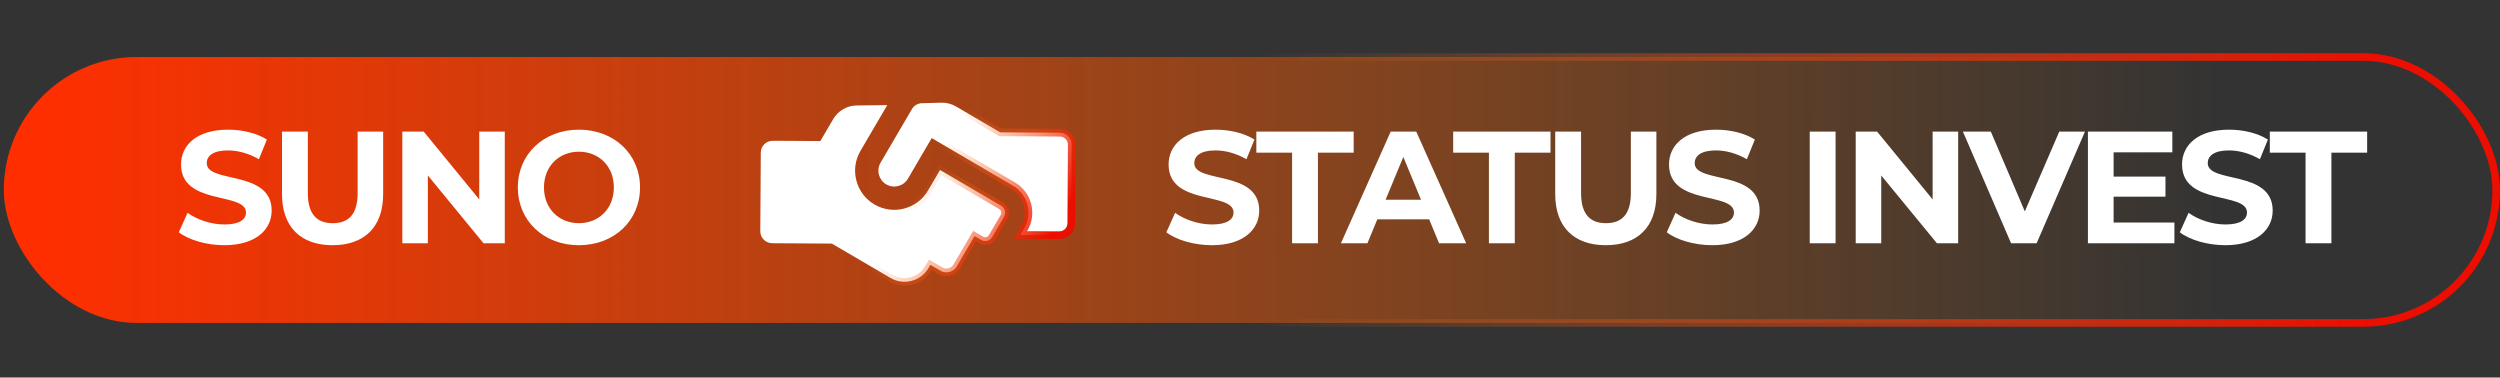
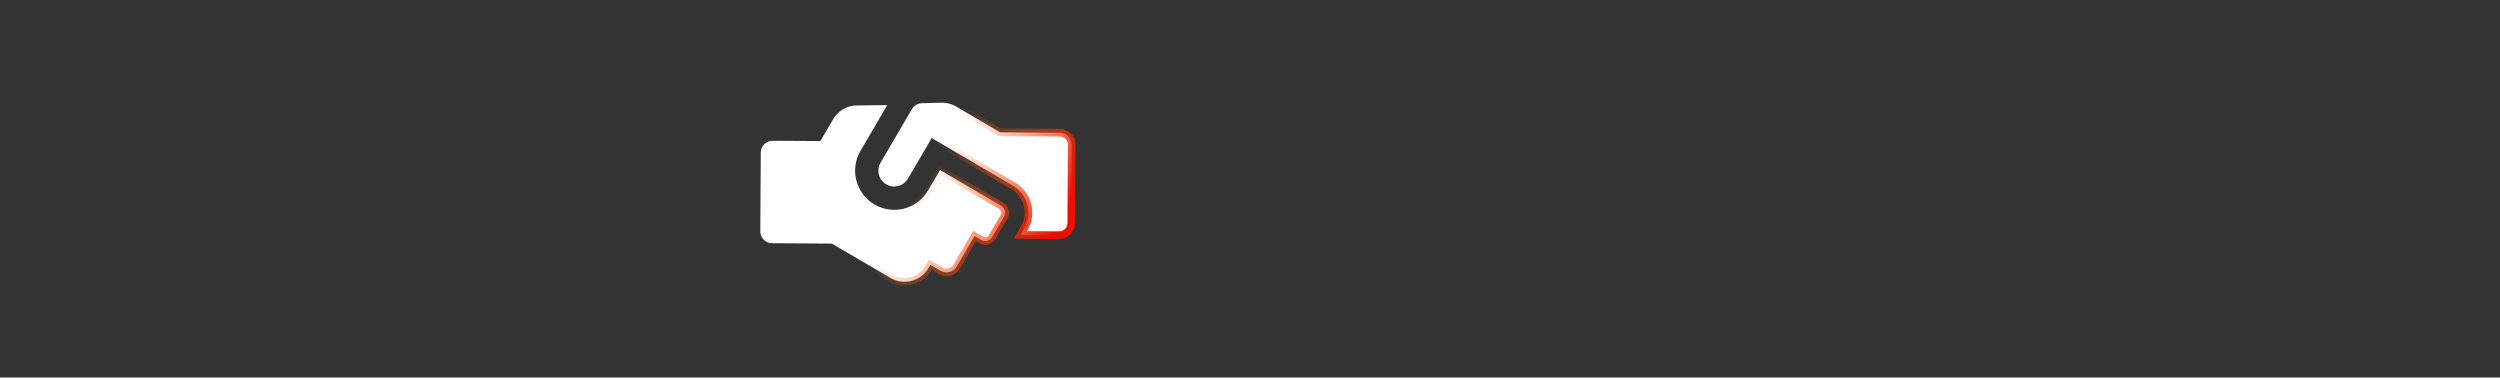
<svg xmlns="http://www.w3.org/2000/svg" width="298" height="45" viewBox="0 0 298 45" fill="none">
  <rect x="0" y="0" width="298" height="45" fill="#333333" stroke="none" />
-   <rect x="0.453" y="6.793" width="297.094" height="31.702" rx="15.851" fill="url(#paint0_linear_2_376)" stroke="url(#paint1_linear_2_376)" stroke-width="0.906" />
-   <path d="M144.451 29.228C142.339 29.228 140.209 28.601 139.03 27.688L140.076 25.367C141.198 26.185 142.872 26.756 144.47 26.756C146.296 26.756 147.038 26.147 147.038 25.329C147.038 22.837 139.296 24.549 139.296 19.604C139.296 17.34 141.122 15.457 144.907 15.457C146.581 15.457 148.293 15.856 149.529 16.636L148.578 18.976C147.342 18.272 146.068 17.93 144.888 17.93C143.062 17.93 142.358 18.614 142.358 19.451C142.358 21.905 150.1 20.212 150.1 25.101C150.1 27.326 148.255 29.228 144.451 29.228ZM154.017 29V18.196H149.756V15.685H161.359V18.196H157.099V29H154.017ZM171.536 29L170.357 26.147H164.175L162.995 29H159.838L165.772 15.685H168.816L174.769 29H171.536ZM165.164 23.807H169.386L167.275 18.709L165.164 23.807ZM177.479 29V18.196H173.219V15.685H184.822V18.196H180.561V29H177.479ZM191.411 29.228C187.626 29.228 185.382 27.06 185.382 23.141V15.685H188.463V23.027C188.463 25.557 189.566 26.603 191.43 26.603C193.314 26.603 194.398 25.557 194.398 23.027V15.685H197.441V23.141C197.441 27.06 195.197 29.228 191.411 29.228ZM204.1 29.228C201.989 29.228 199.859 28.601 198.679 27.688L199.725 25.367C200.848 26.185 202.522 26.756 204.119 26.756C205.945 26.756 206.687 26.147 206.687 25.329C206.687 22.837 198.946 24.549 198.946 19.604C198.946 17.34 200.772 15.457 204.557 15.457C206.231 15.457 207.943 15.856 209.179 16.636L208.228 18.976C206.992 18.272 205.717 17.93 204.538 17.93C202.712 17.93 202.008 18.614 202.008 19.451C202.008 21.905 209.75 20.212 209.75 25.101C209.75 27.326 207.905 29.228 204.1 29.228ZM215.72 29V15.685H218.802V29H215.72ZM230.369 15.685H233.413V29H230.883L224.244 20.916V29H221.201V15.685H223.75L230.369 23.769V15.685ZM245.466 15.685H248.529L242.765 29H239.722L233.978 15.685H237.306L241.358 25.196L245.466 15.685ZM251.942 26.527H259.189V29H248.88V15.685H258.942V18.158H251.942V21.049H258.124V23.446H251.942V26.527ZM265.255 29.228C263.144 29.228 261.013 28.601 259.834 27.688L260.88 25.367C262.003 26.185 263.676 26.756 265.274 26.756C267.1 26.756 267.842 26.147 267.842 25.329C267.842 22.837 260.1 24.549 260.1 19.604C260.1 17.34 261.926 15.457 265.712 15.457C267.386 15.457 269.097 15.856 270.334 16.636L269.383 18.976C268.146 18.272 266.872 17.93 265.693 17.93C263.867 17.93 263.163 18.614 263.163 19.451C263.163 21.905 270.904 20.212 270.904 25.101C270.904 27.326 269.059 29.228 265.255 29.228ZM274.822 29V18.196H270.561V15.685H282.164V18.196H277.903V29H274.822Z" fill="white" />
-   <path d="M26.734 29.228C24.623 29.228 22.492 28.601 21.313 27.688L22.359 25.367C23.481 26.185 25.155 26.756 26.753 26.756C28.579 26.756 29.321 26.147 29.321 25.329C29.321 22.837 21.579 24.549 21.579 19.604C21.579 17.34 23.405 15.457 27.19 15.457C28.864 15.457 30.576 15.856 31.813 16.636L30.862 18.976C29.625 18.272 28.351 17.93 27.171 17.93C25.345 17.93 24.642 18.614 24.642 19.451C24.642 21.905 32.383 20.212 32.383 25.101C32.383 27.326 30.538 29.228 26.734 29.228ZM39.644 29.228C35.858 29.228 33.614 27.06 33.614 23.141V15.685H36.695V23.027C36.695 25.557 37.798 26.603 39.663 26.603C41.546 26.603 42.63 25.557 42.63 23.027V15.685H45.673V23.141C45.673 27.06 43.429 29.228 39.644 29.228ZM57.126 15.685H60.169V29H57.639L51.001 20.916V29H47.958V15.685H50.506L57.126 23.769V15.685ZM69.007 29.228C64.803 29.228 61.722 26.299 61.722 22.343C61.722 18.386 64.803 15.457 69.007 15.457C73.192 15.457 76.292 18.367 76.292 22.343C76.292 26.318 73.192 29.228 69.007 29.228ZM69.007 26.603C71.385 26.603 73.172 24.872 73.172 22.343C73.172 19.813 71.385 18.082 69.007 18.082C66.629 18.082 64.841 19.813 64.841 22.343C64.841 24.872 66.629 26.603 69.007 26.603Z" fill="white" />
  <path d="M102.566 17.986C101.265 20.208 102.014 23.073 104.236 24.374C106.458 25.675 109.324 24.926 110.625 22.704L112.053 20.264L119.344 24.533C119.8 24.8 119.952 25.38 119.685 25.837L118.265 28.262C117.998 28.718 117.417 28.87 116.961 28.603L116.166 28.138L114.043 31.763C113.646 32.442 112.777 32.669 112.098 32.271L110.899 31.569L110.67 31.96C109.752 33.528 107.73 34.057 106.162 33.139L99.154 29.036L99.032 29.035L92.04 28.992C91.255 28.985 90.622 28.346 90.628 27.565L90.628 27.563L90.686 18.192L90.686 18.19C90.688 17.406 91.33 16.774 92.114 16.78L92.115 16.78L97.525 16.812L97.786 16.814L99.318 14.198C99.9 13.203 100.969 12.581 102.124 12.572L102.125 12.572L105.76 12.53L102.566 17.986ZM126.335 15.819C127.121 15.825 127.755 16.465 127.749 17.247L127.748 17.248L127.691 26.619C127.685 27.354 127.125 27.954 126.407 28.025L126.262 28.032L121.637 28.004L122.083 27.241C123.124 25.463 122.526 23.175 120.748 22.134L111.058 16.461L108.226 21.299C107.698 22.2 106.541 22.503 105.64 21.975C104.739 21.448 104.437 20.291 104.964 19.39L108.701 13.007C108.949 12.583 109.395 12.316 109.881 12.304L109.883 12.305L112.194 12.24L112.194 12.239C112.813 12.224 113.422 12.379 113.954 12.691L119.223 15.776L119.344 15.776L126.335 15.818L126.335 15.819Z" fill="white" stroke="url(#paint2_linear_2_376)" stroke-width="0.906" />
  <defs>
    <linearGradient id="paint0_linear_2_376" x1="3.877" y1="38.948" x2="264.766" y2="38.948" gradientUnits="userSpaceOnUse">
      <stop stop-color="#FF2E00" />
      <stop offset="0" stop-color="#FF2E00" />
      <stop offset="1" stop-color="#FF7A00" stop-opacity="0" />
    </linearGradient>
    <linearGradient id="paint1_linear_2_376" x1="282.491" y1="38.948" x2="149" y2="38.948" gradientUnits="userSpaceOnUse">
      <stop stop-color="#EC0E00" />
      <stop offset="1" stop-color="#FF7B1B" stop-opacity="0" />
    </linearGradient>
    <linearGradient id="paint2_linear_2_376" x1="116.102" y1="43.825" x2="101.613" y2="35.342" gradientUnits="userSpaceOnUse">
      <stop stop-color="#EC0E00" />
      <stop offset="1" stop-color="#FF7B1B" stop-opacity="0" />
    </linearGradient>
  </defs>
</svg>